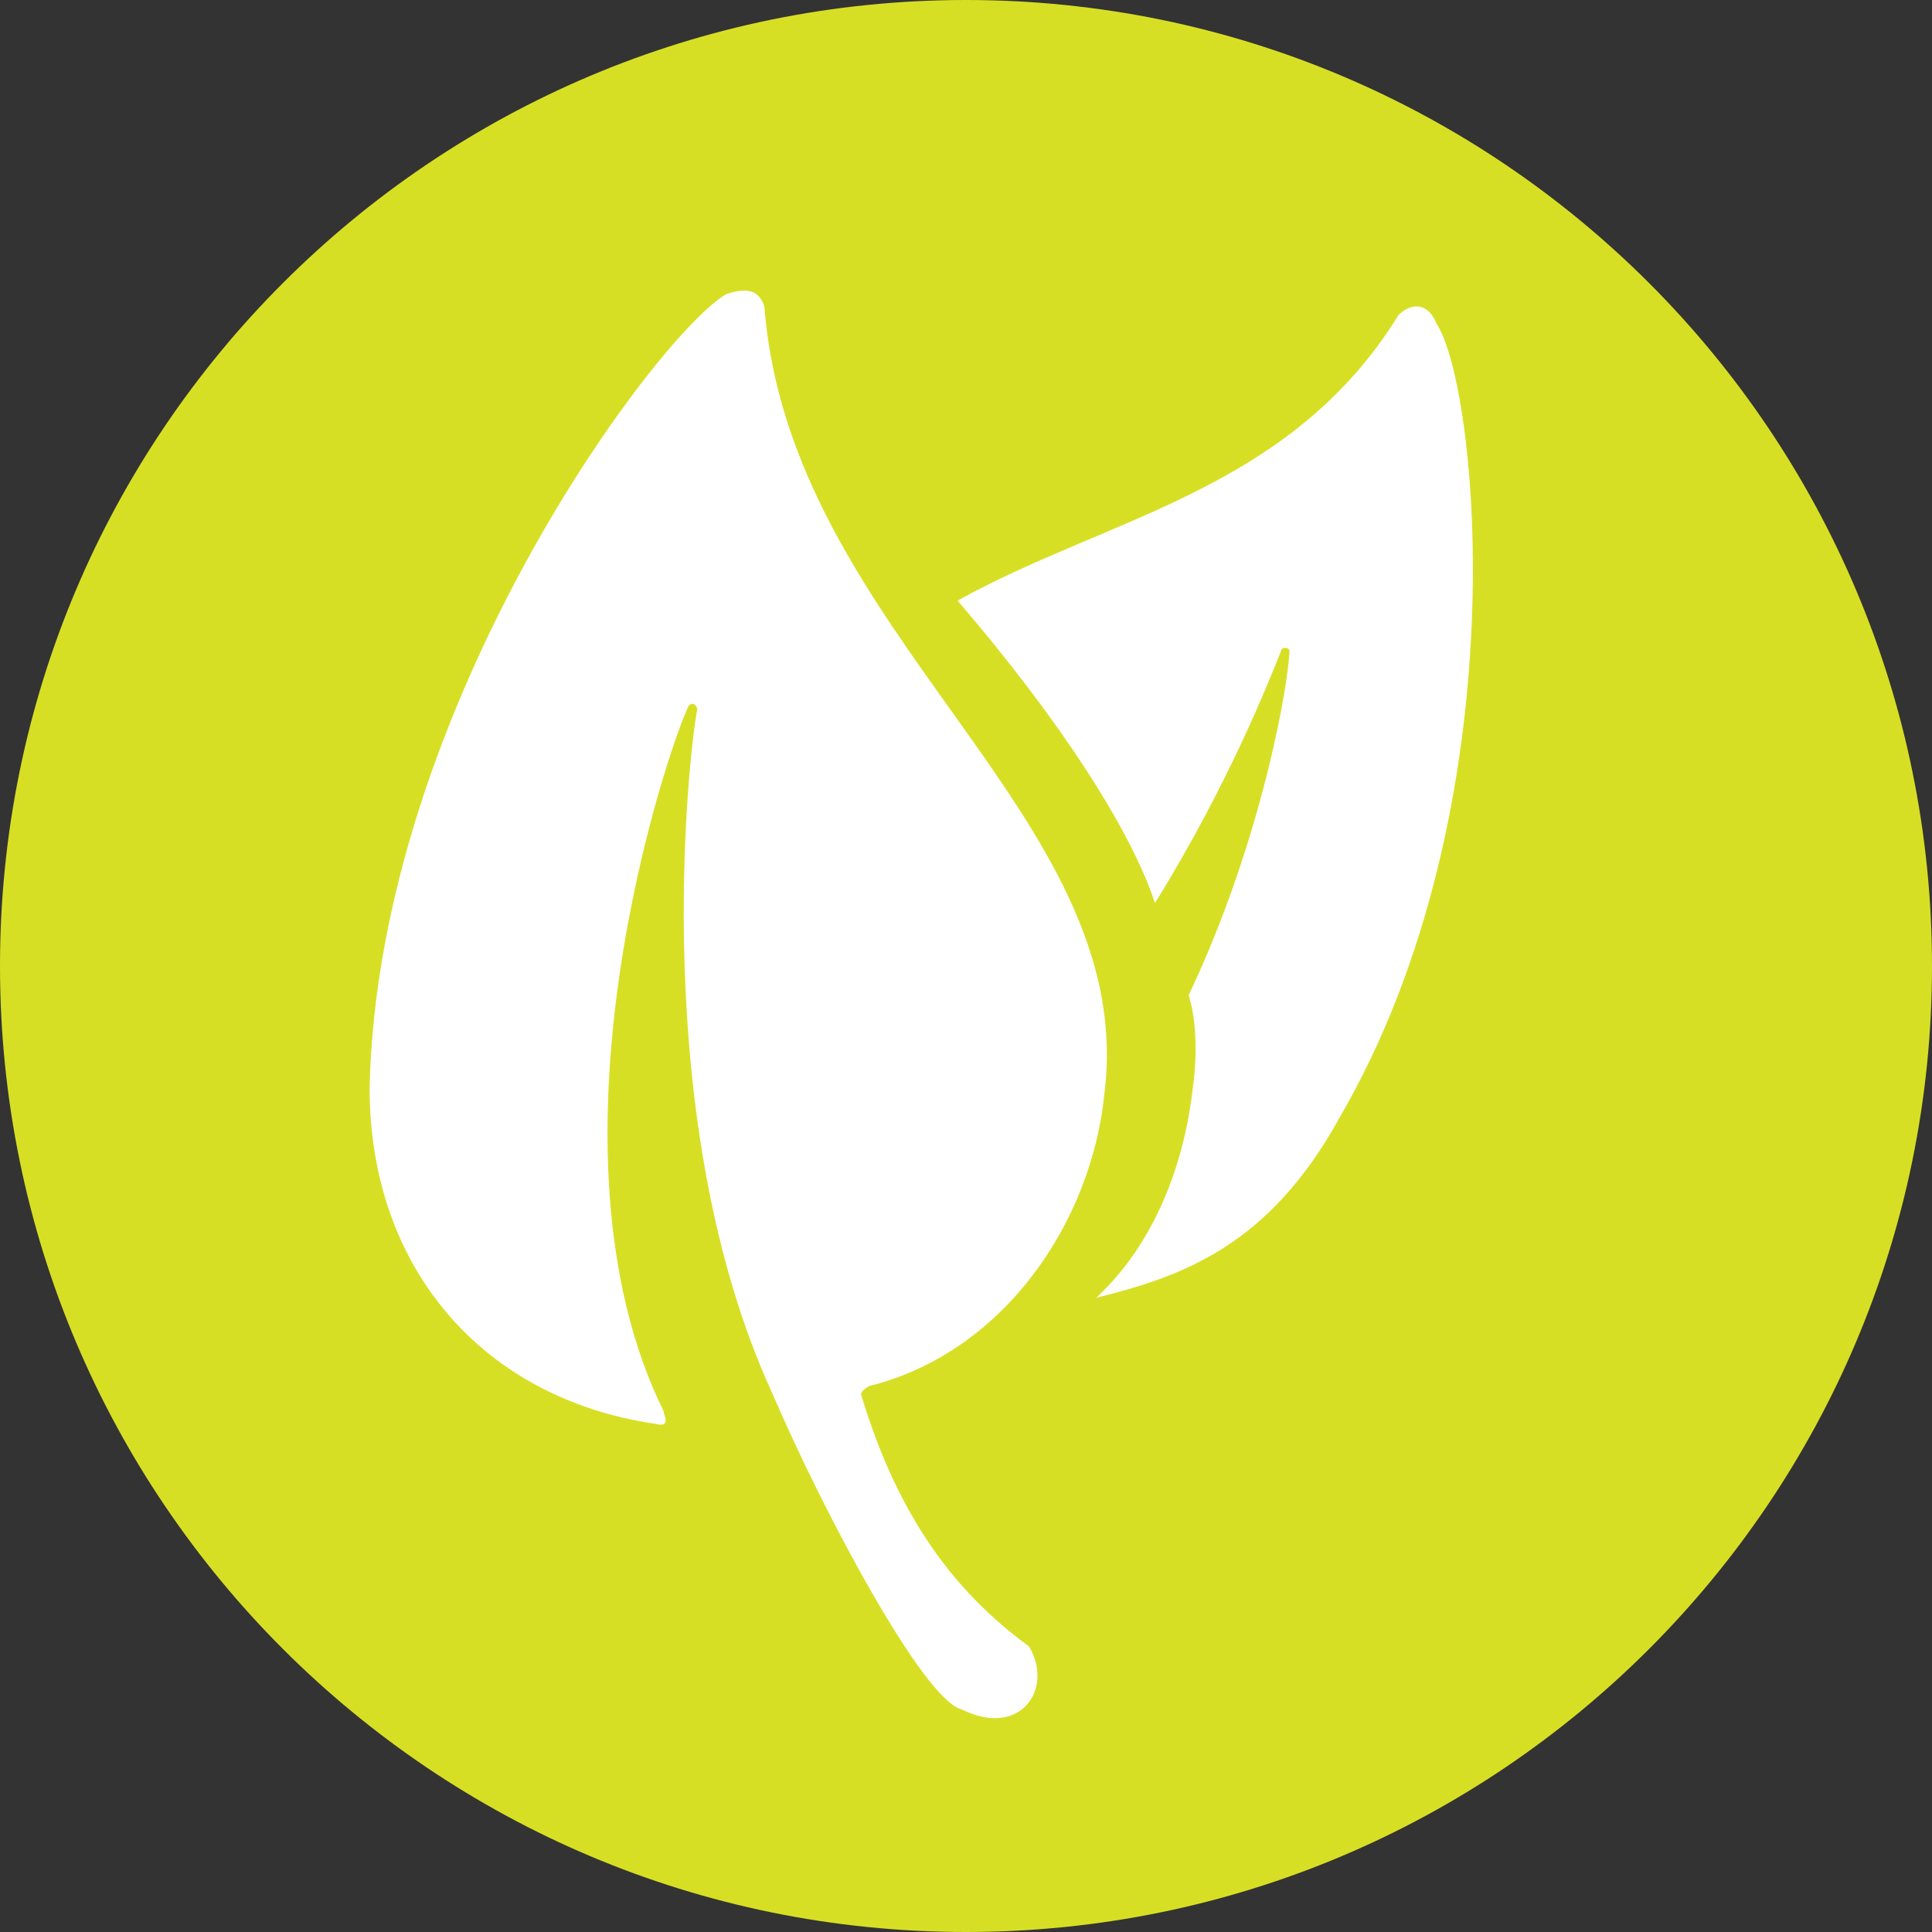
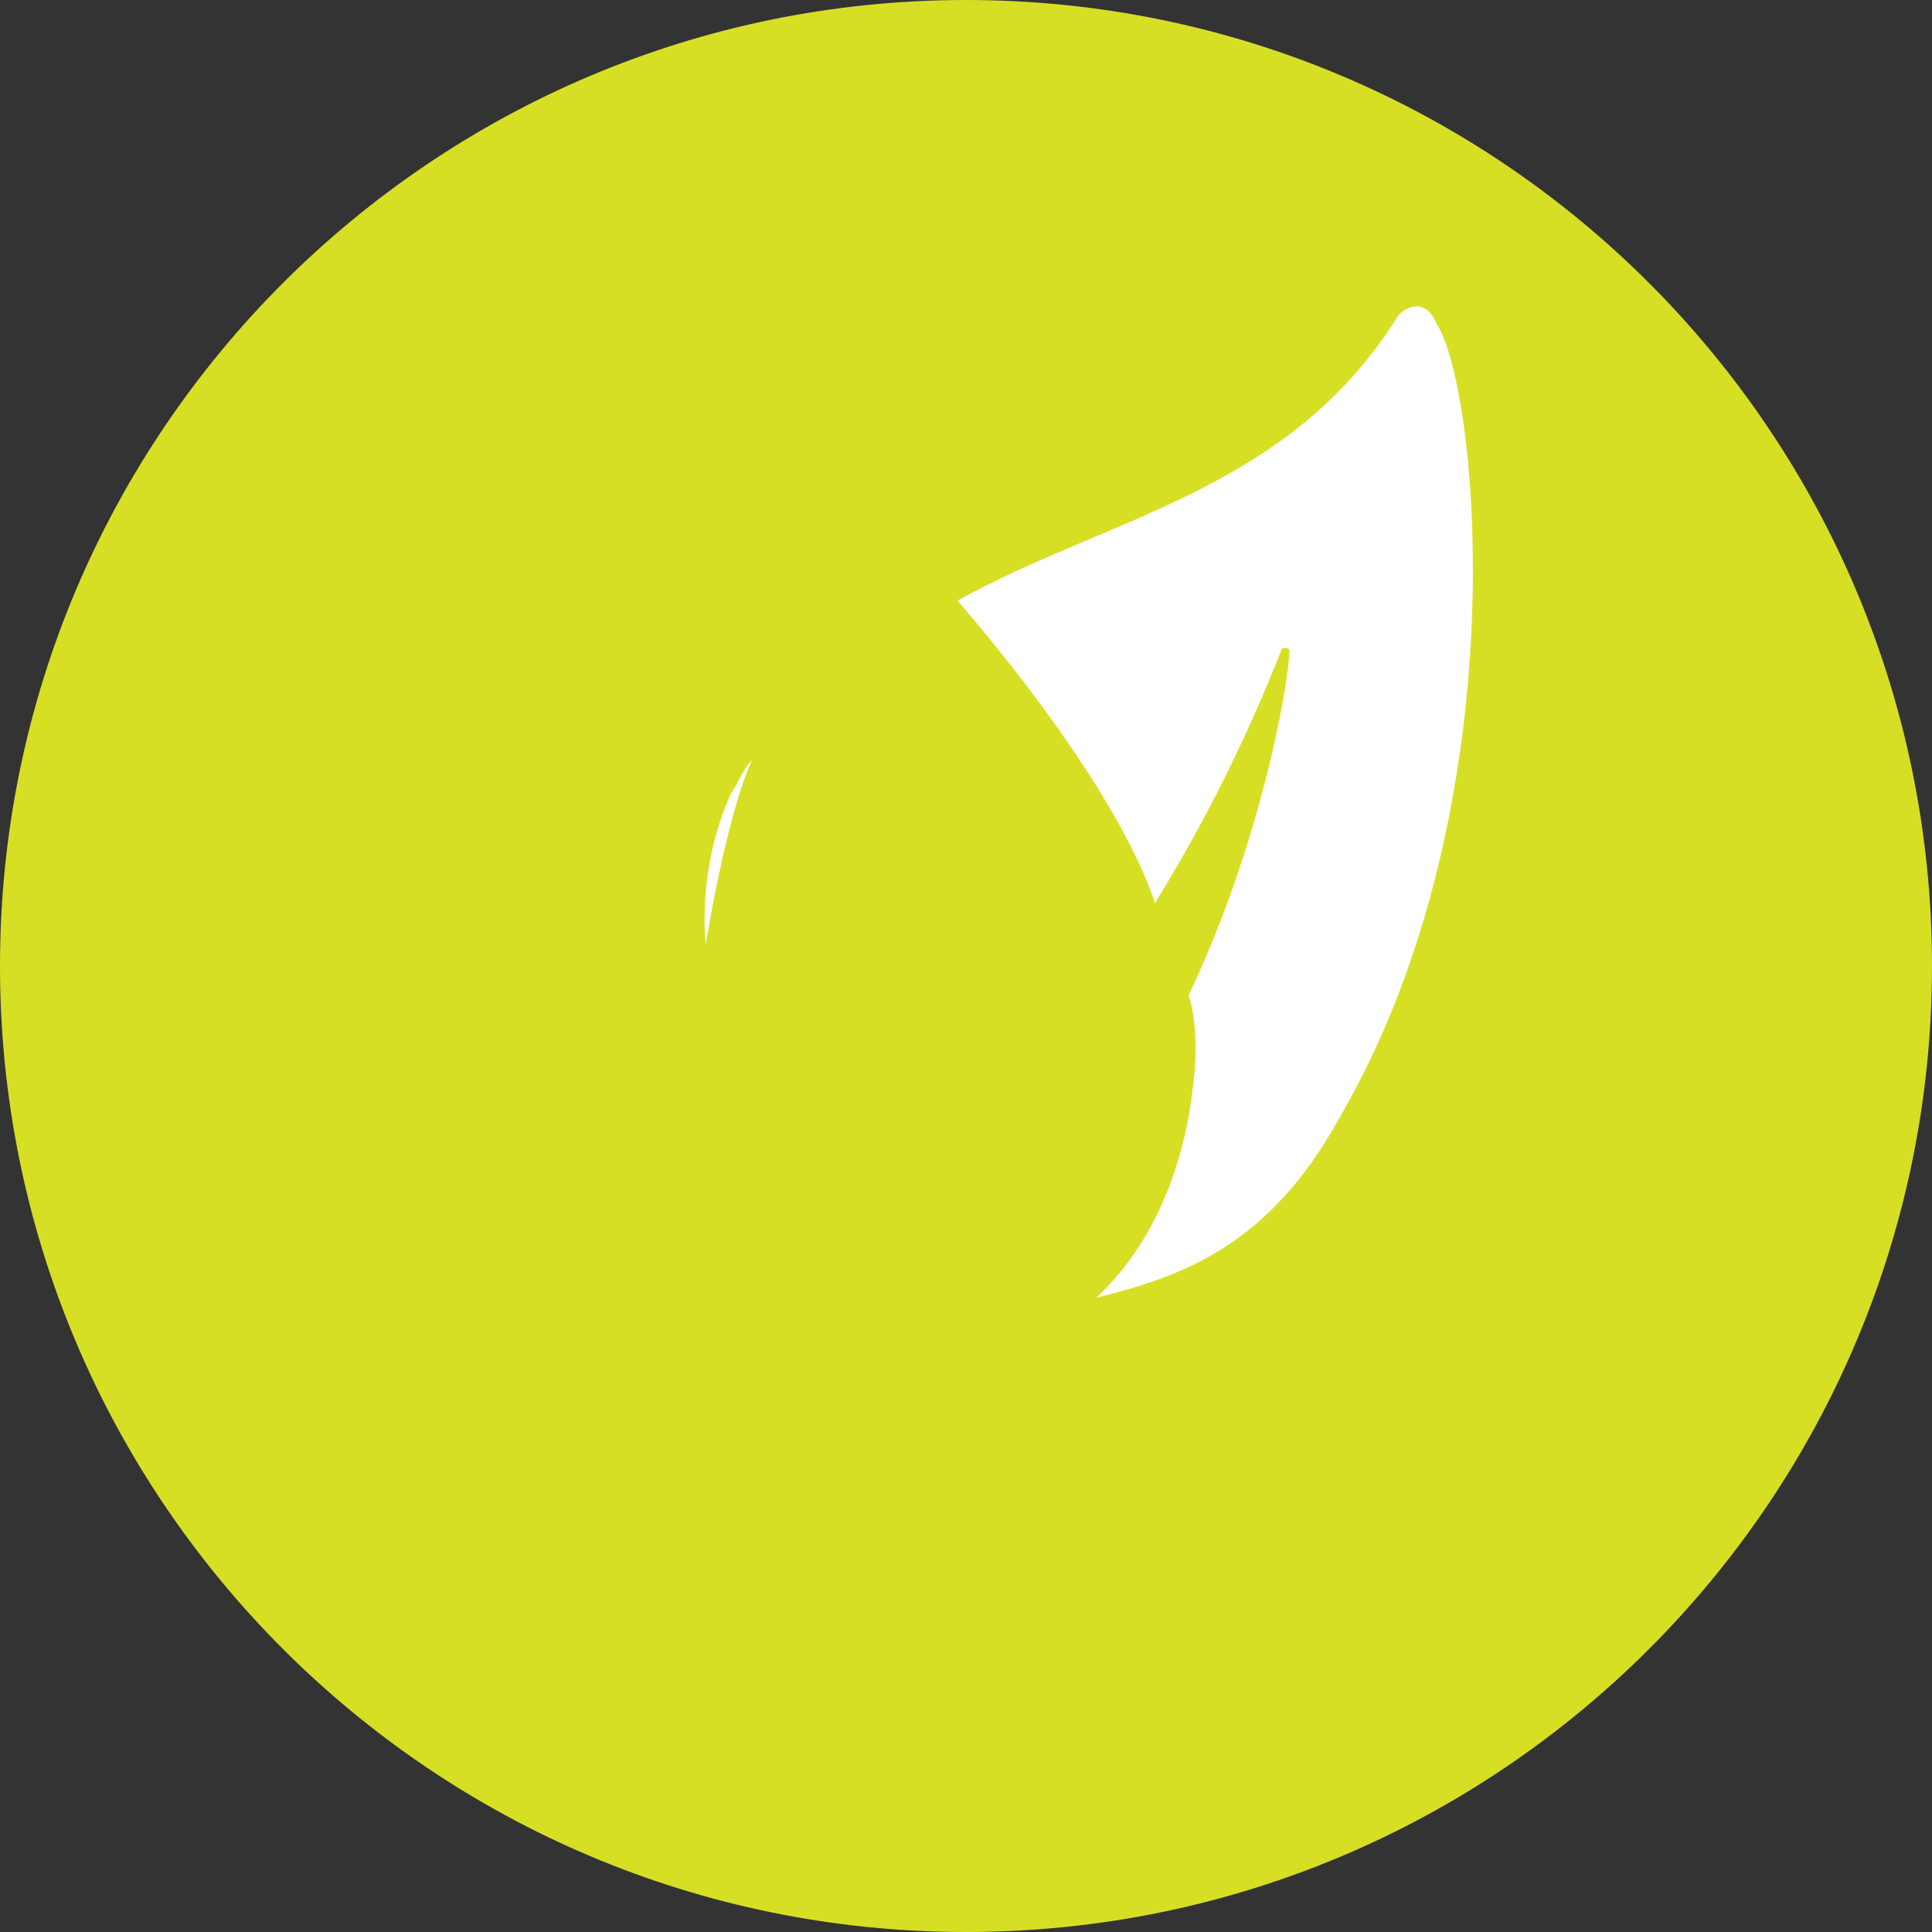
<svg xmlns="http://www.w3.org/2000/svg" version="1.1" id="Layer_1" x="0px" y="0px" viewBox="0 0 46 46" style="enable-background:new 0 0 46 46;" xml:space="preserve">
  <rect x="0" y="0" width="46" height="46" fill="#333333" stroke="none" />
  <style type="text/css">
	.st0{fill:#D7DF25;}
	.st1{fill:#FFFFFF;}
</style>
  <title>Untitled-2</title>
  <g id="Layer_1_1_">
    <path class="st0" d="M46,23c0,12.7-10.3,23-23,23S0,35.7,0,23S10.3,0,23,0S46,10.3,46,23z" />
  </g>
  <g>
    <g>
      <path class="st1" d="M34.2,7.7c-0.2-0.5-0.6-0.5-0.9-0.2c-2.6,4.2-6.9,4.8-10.5,6.8c2.4,2.8,4.1,5.4,4.7,7.2c1.8-2.9,2.8-5.5,3-6    c0-0.1,0.2-0.1,0.2,0c0,0.6-0.6,4.4-2.4,8.2c0.2,0.6,0.2,1.5,0.1,2.2c-0.2,1.8-0.9,3.7-2.3,5c2-0.5,4.1-1.2,5.8-4.3    C36.2,19.2,35.2,9.2,34.2,7.7z" />
      <path class="st1" d="M17.4,18.9c-0.5,1.1-0.7,2.4-0.6,3.6c0.3-1.8,0.7-3.5,1.1-4.4C17.7,18.3,17.6,18.6,17.4,18.9z" />
    </g>
    <g>
-       <path class="st1" d="M17.3,7c0.6-0.2,0.8,0,0.9,0.3c0.6,7.8,8.9,12.1,8.1,18.7c-0.3,3.1-2.4,6.2-5.6,7c-0.2,0.1-0.2,0.2-0.2,0.2    c0.7,2.3,1.8,4.4,4,6c0.6,1-0.2,2.2-1.6,1.5c-0.9-0.2-3.3-4.7-4.5-7.5c-3-6.5-2-15.3-1.8-16.3c0-0.1-0.1-0.2-0.2-0.1    c-0.5,1-3.7,10.5-0.6,16.8c0,0.1,0.2,0.4-0.2,0.3c-4.1-0.6-6.8-3.7-6.8-8C9,16.8,15.7,7.9,17.3,7z" />
-     </g>
+       </g>
  </g>
</svg>